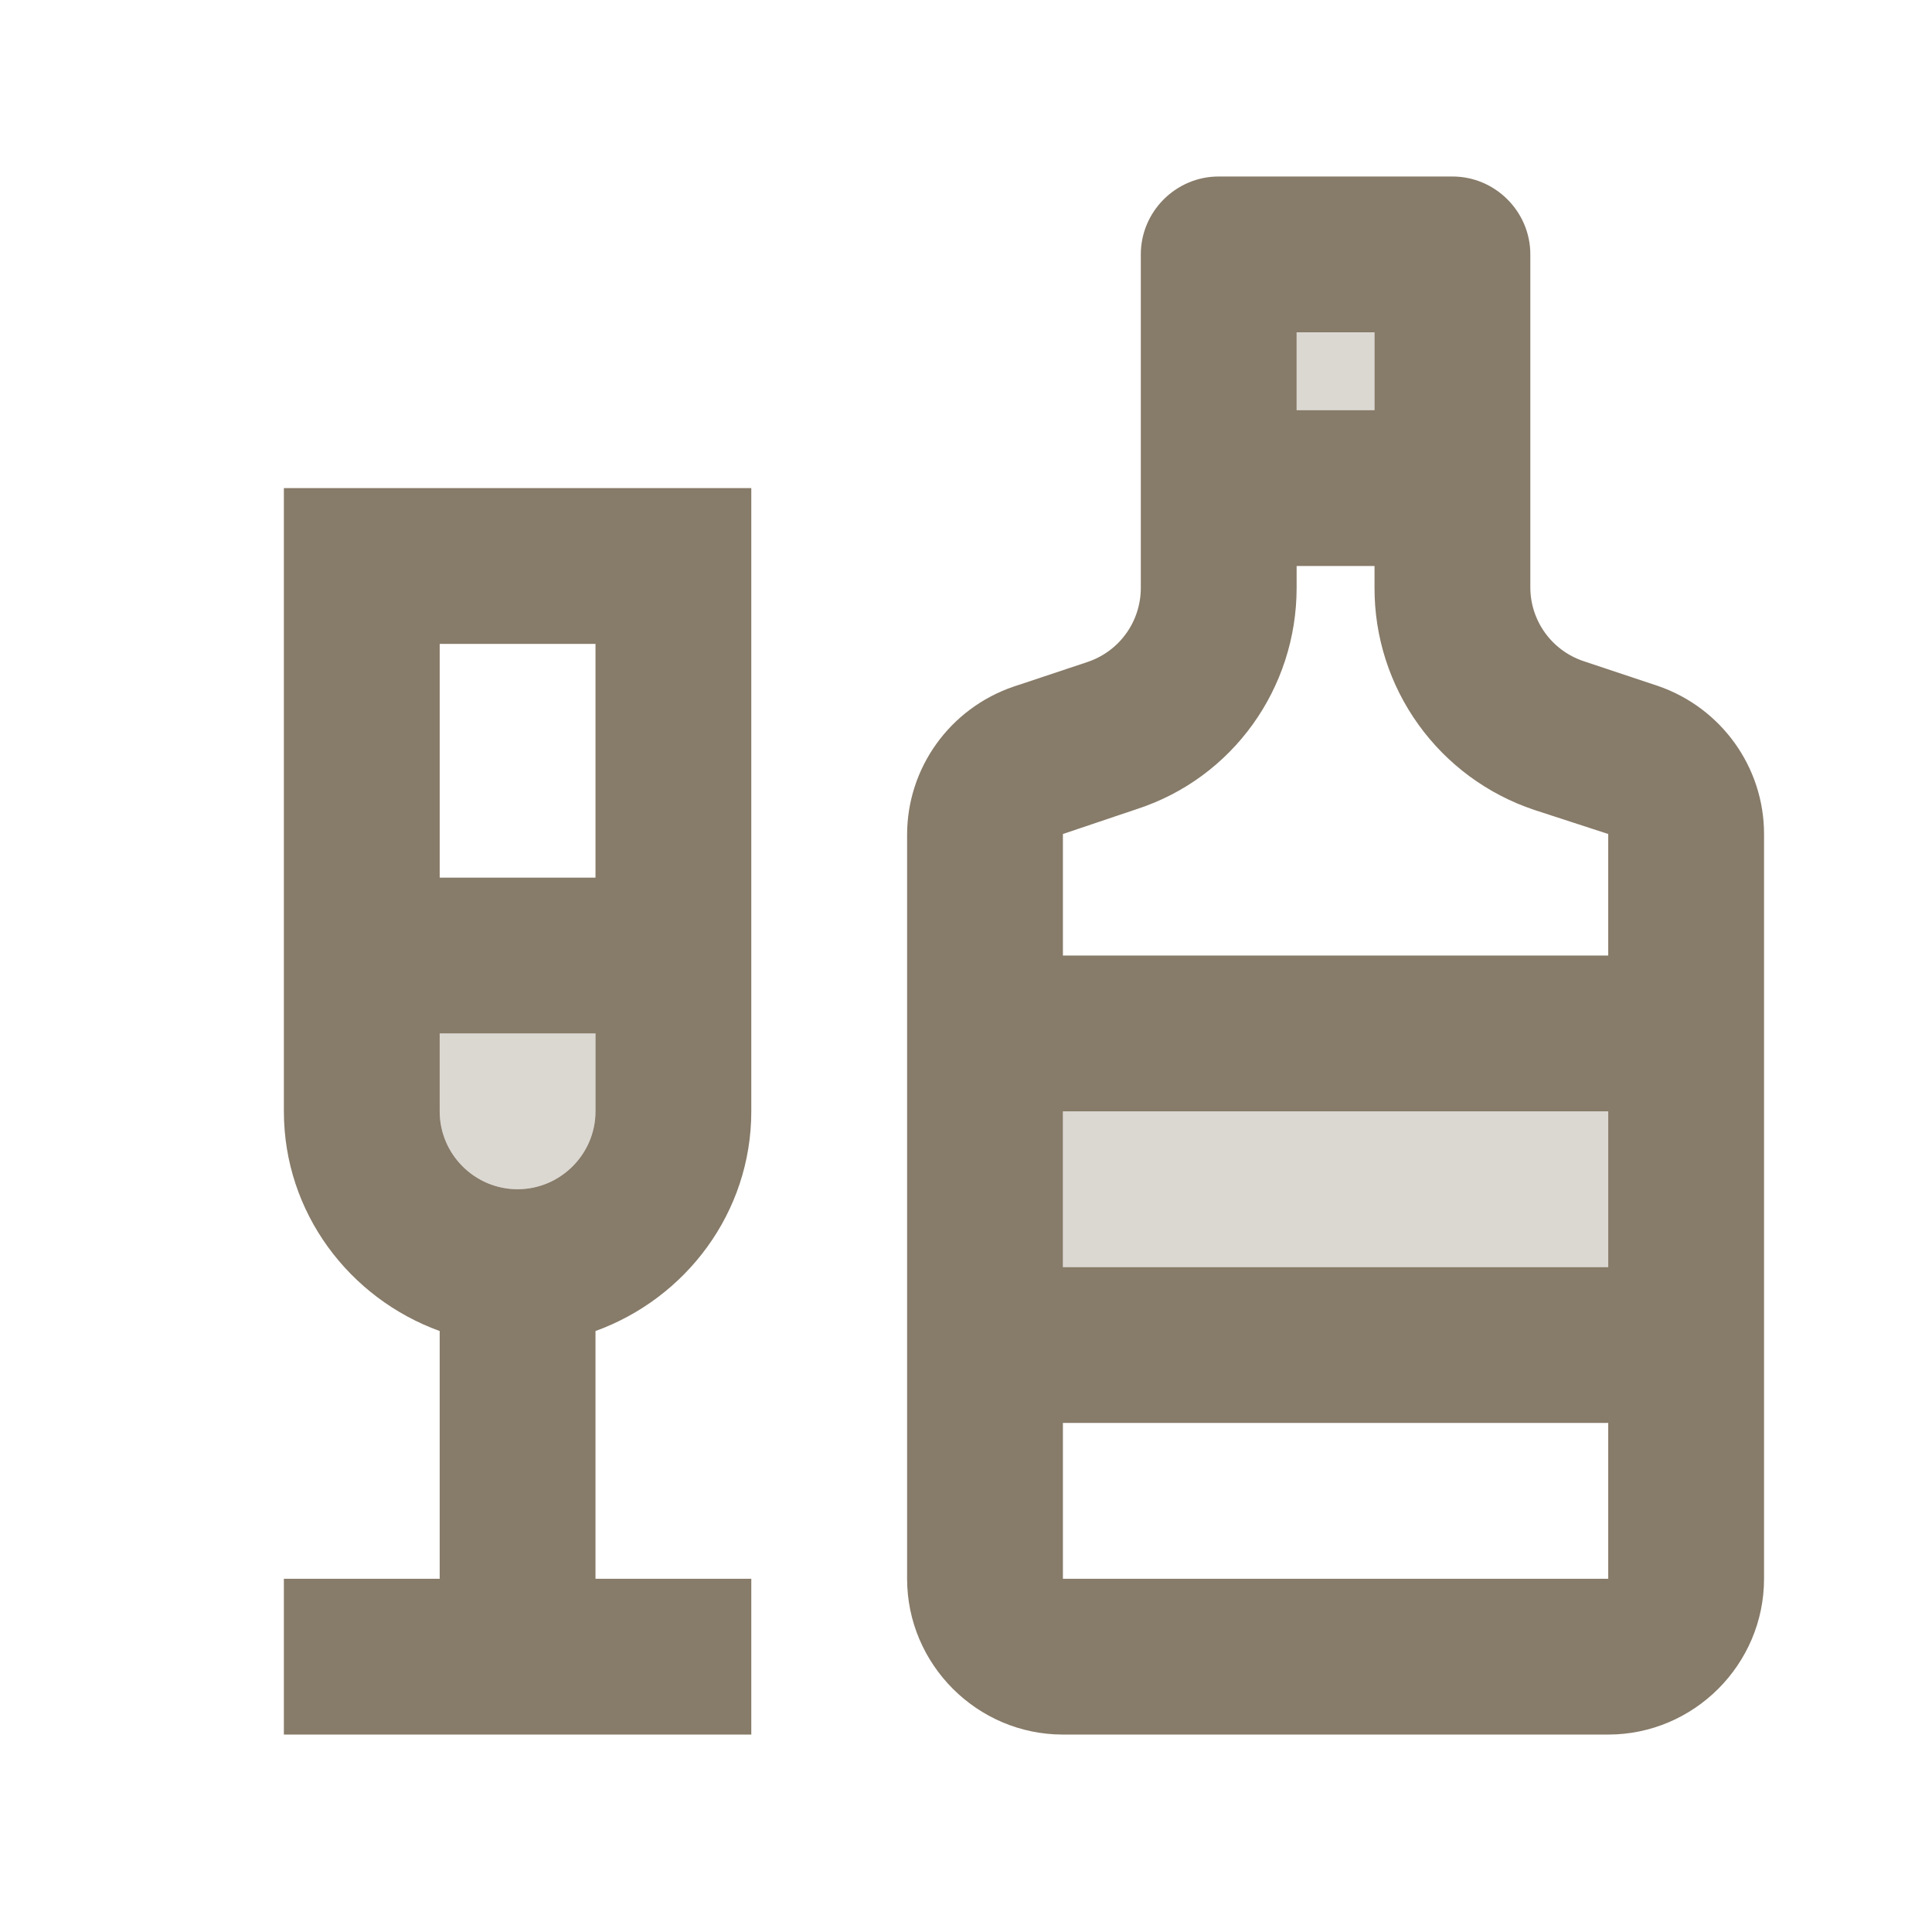
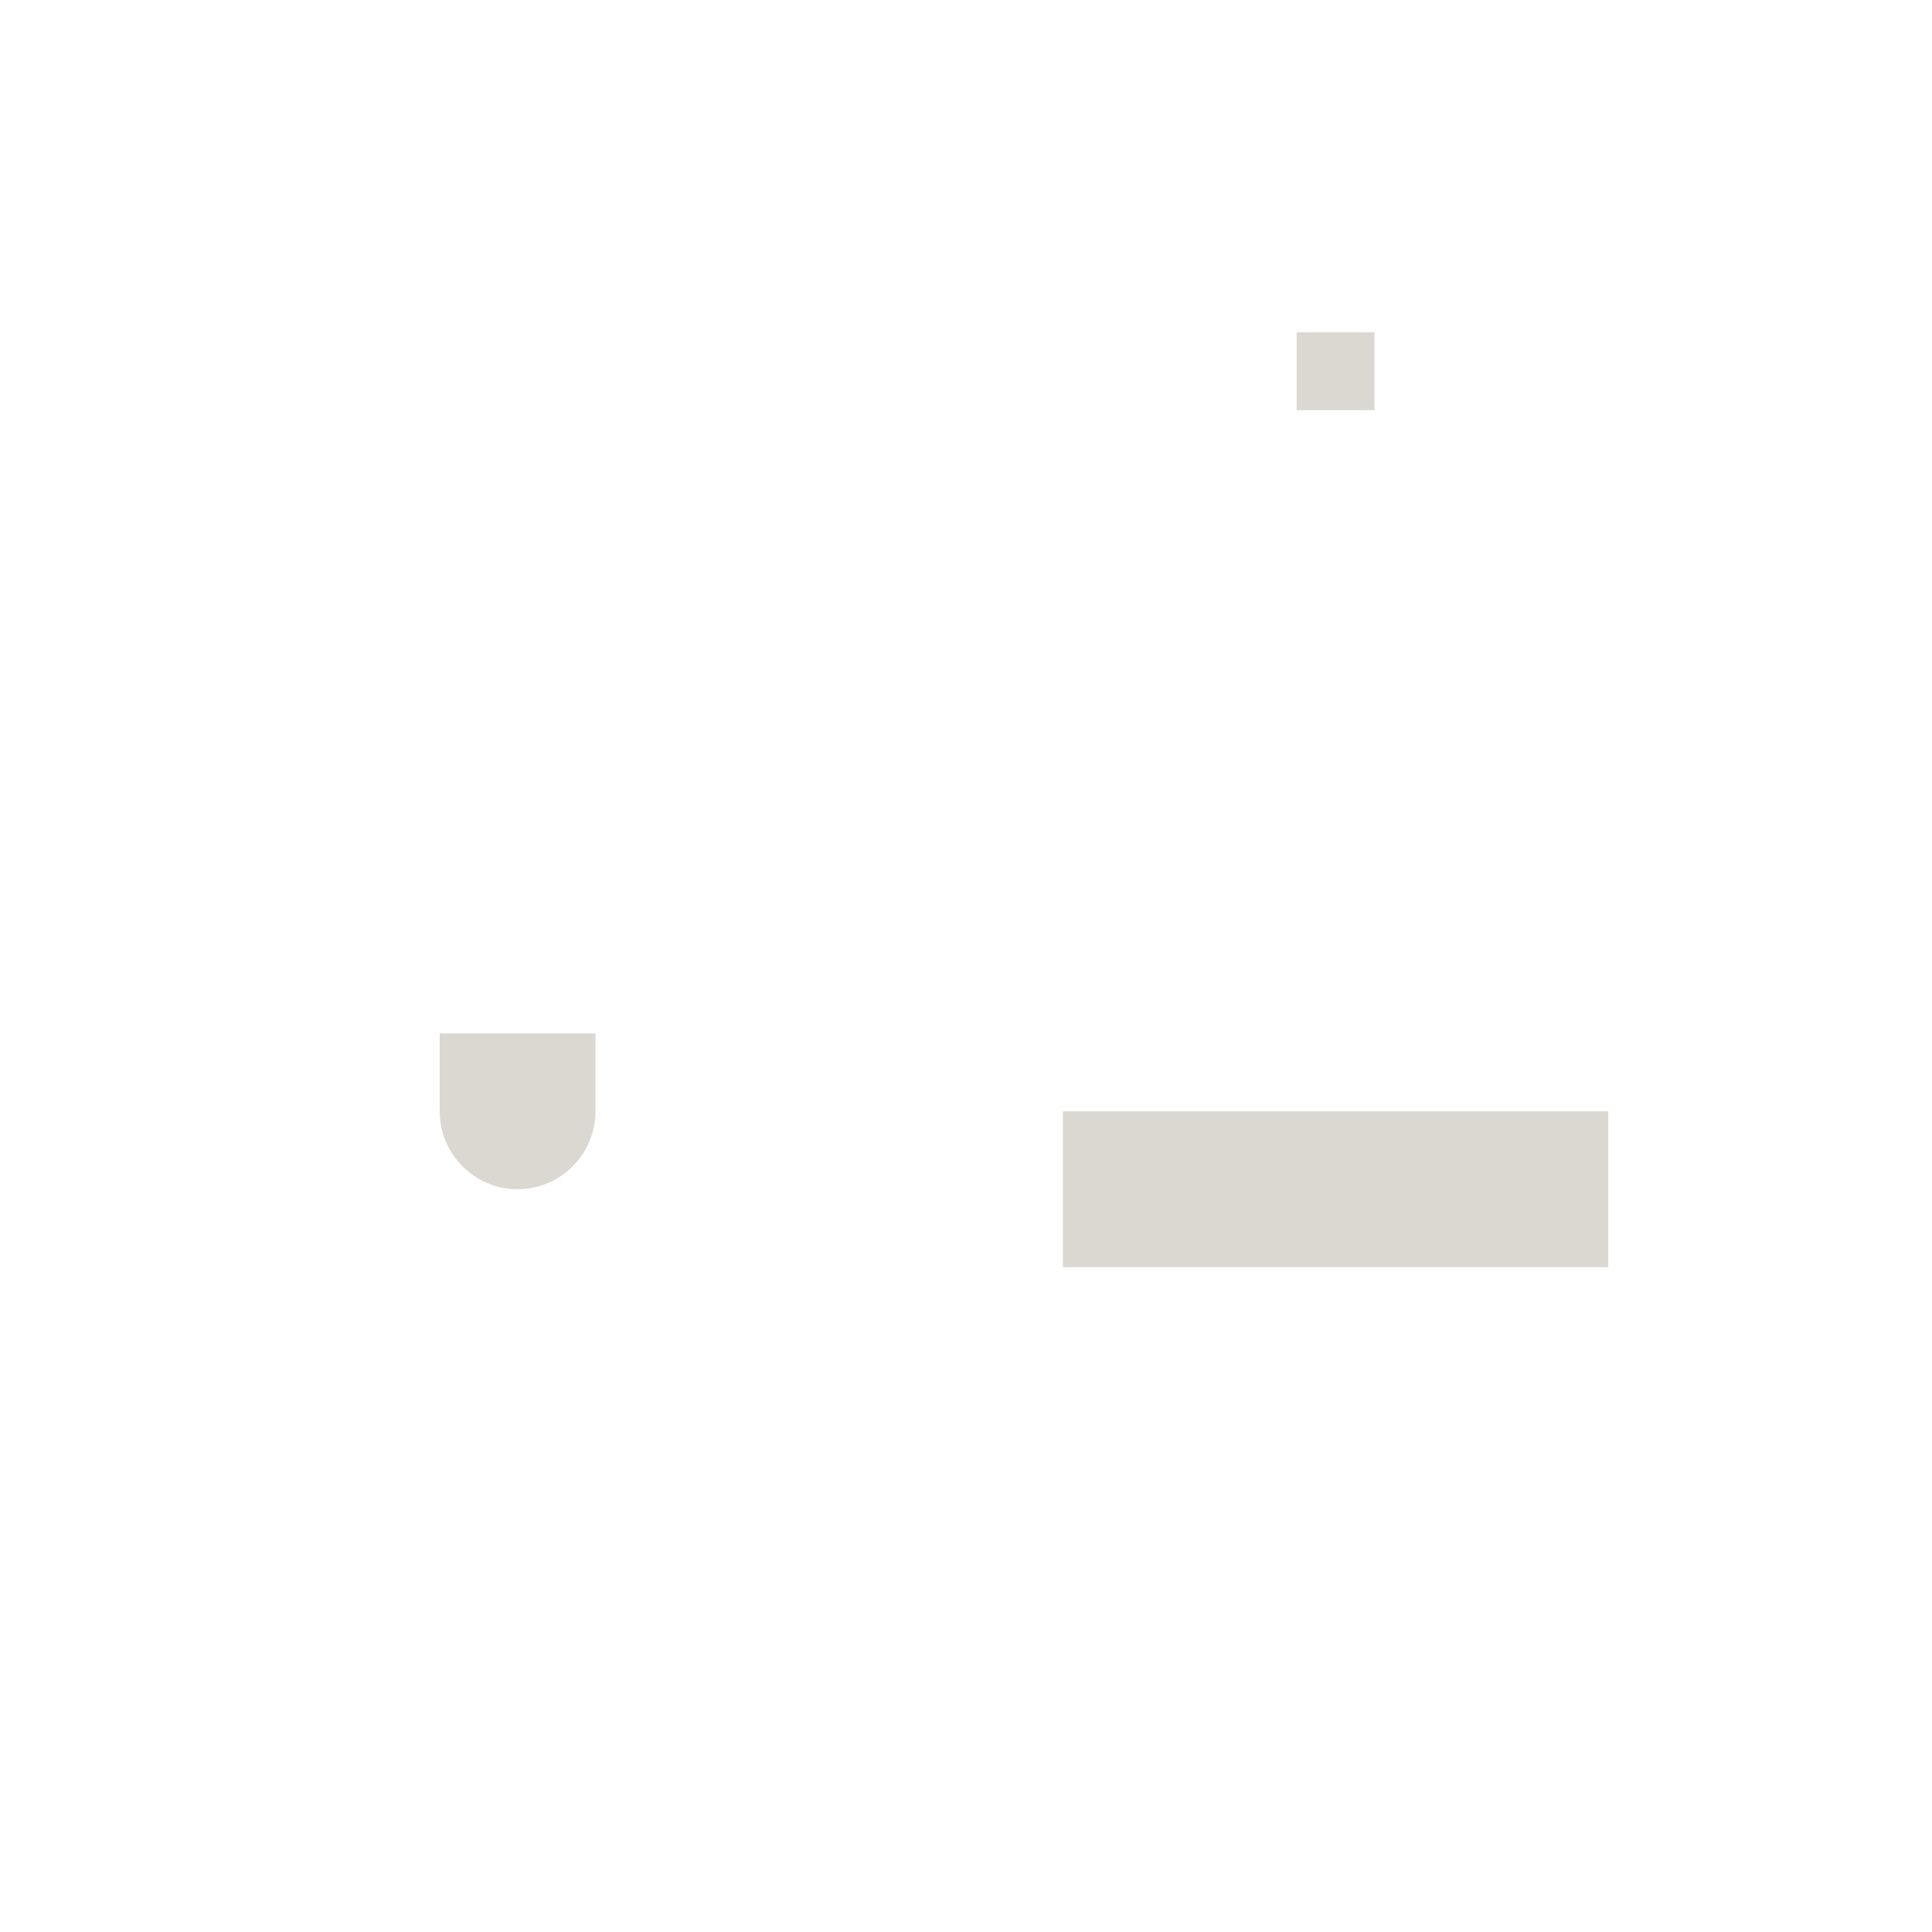
<svg xmlns="http://www.w3.org/2000/svg" width="31" height="31" viewBox="0 0 31 31" fill="none">
  <path opacity="0.3" d="M20.805 5.332H22.055V6.582H20.805V5.332ZM8.305 19.082C8.992 19.082 9.555 18.52 9.555 17.832V16.582H7.055V17.832C7.055 18.52 7.617 19.082 8.305 19.082ZM17.055 17.832H25.805V20.332H17.055V17.832Z" fill="#877B69" />
-   <path d="M4.555 17.832C4.555 19.457 5.605 20.832 7.055 21.357V25.332H4.555V27.832H12.055V25.332H9.555V21.357C11.005 20.832 12.055 19.457 12.055 17.832V7.832H4.555V17.832ZM7.055 10.332H9.555V14.082H7.055V10.332ZM7.055 16.582H9.555V17.832C9.555 18.52 8.992 19.082 8.305 19.082C7.617 19.082 7.055 18.52 7.055 17.832V16.582ZM26.605 11.007L25.405 10.607C25.156 10.523 24.941 10.363 24.788 10.15C24.636 9.937 24.554 9.682 24.555 9.42V4.082C24.555 3.395 23.992 2.832 23.305 2.832H19.555C18.867 2.832 18.305 3.395 18.305 4.082V9.432C18.305 9.694 18.224 9.95 18.071 10.163C17.919 10.376 17.703 10.536 17.455 10.62L16.255 11.02C15.242 11.37 14.555 12.319 14.555 13.395V25.332C14.555 26.707 15.68 27.832 17.055 27.832H25.805C27.18 27.832 28.305 26.707 28.305 25.332V13.382C28.305 12.307 27.617 11.357 26.605 11.007ZM20.805 5.332H22.055V6.582H20.805V5.332ZM25.805 25.332H17.055V22.832H25.805V25.332ZM25.805 20.332H17.055V17.832H25.805V20.332ZM25.805 15.332H17.055V13.382L18.242 12.982C19.78 12.482 20.805 11.044 20.805 9.432V9.082H22.055V9.432C22.053 10.22 22.3 10.988 22.76 11.627C23.22 12.267 23.87 12.745 24.617 12.995L25.805 13.382V15.332Z" fill="#877B69" />
</svg>